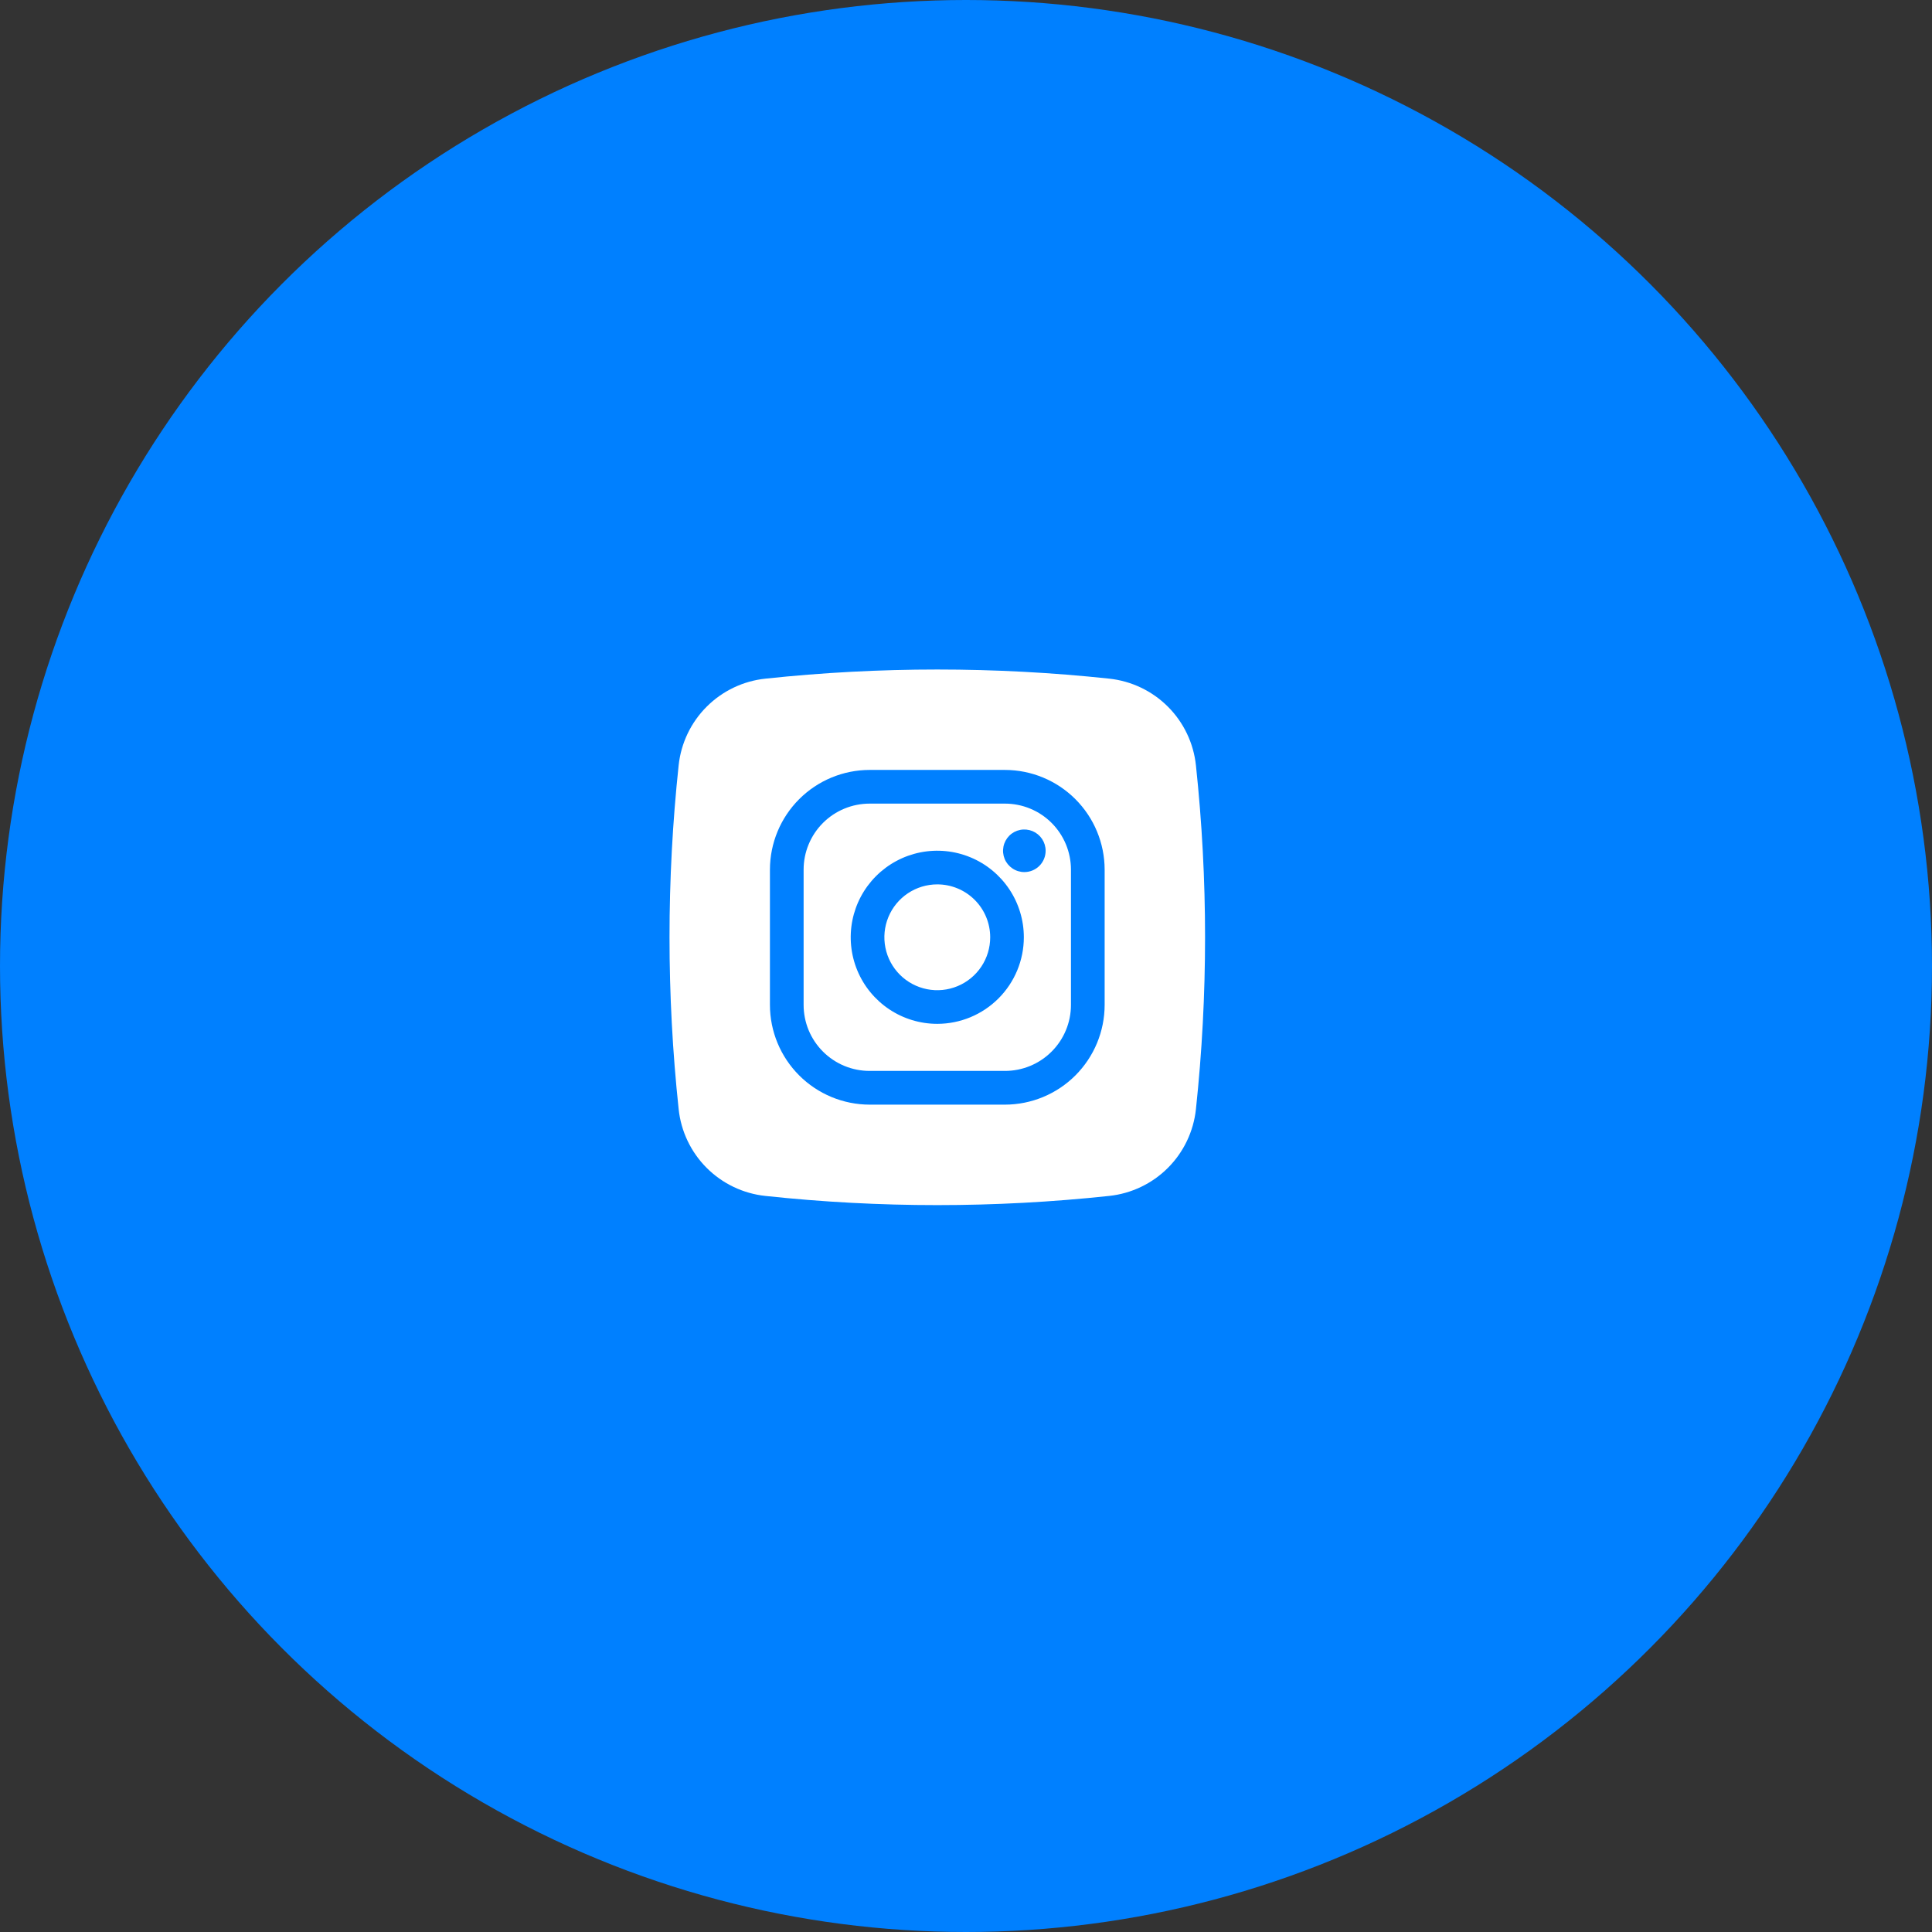
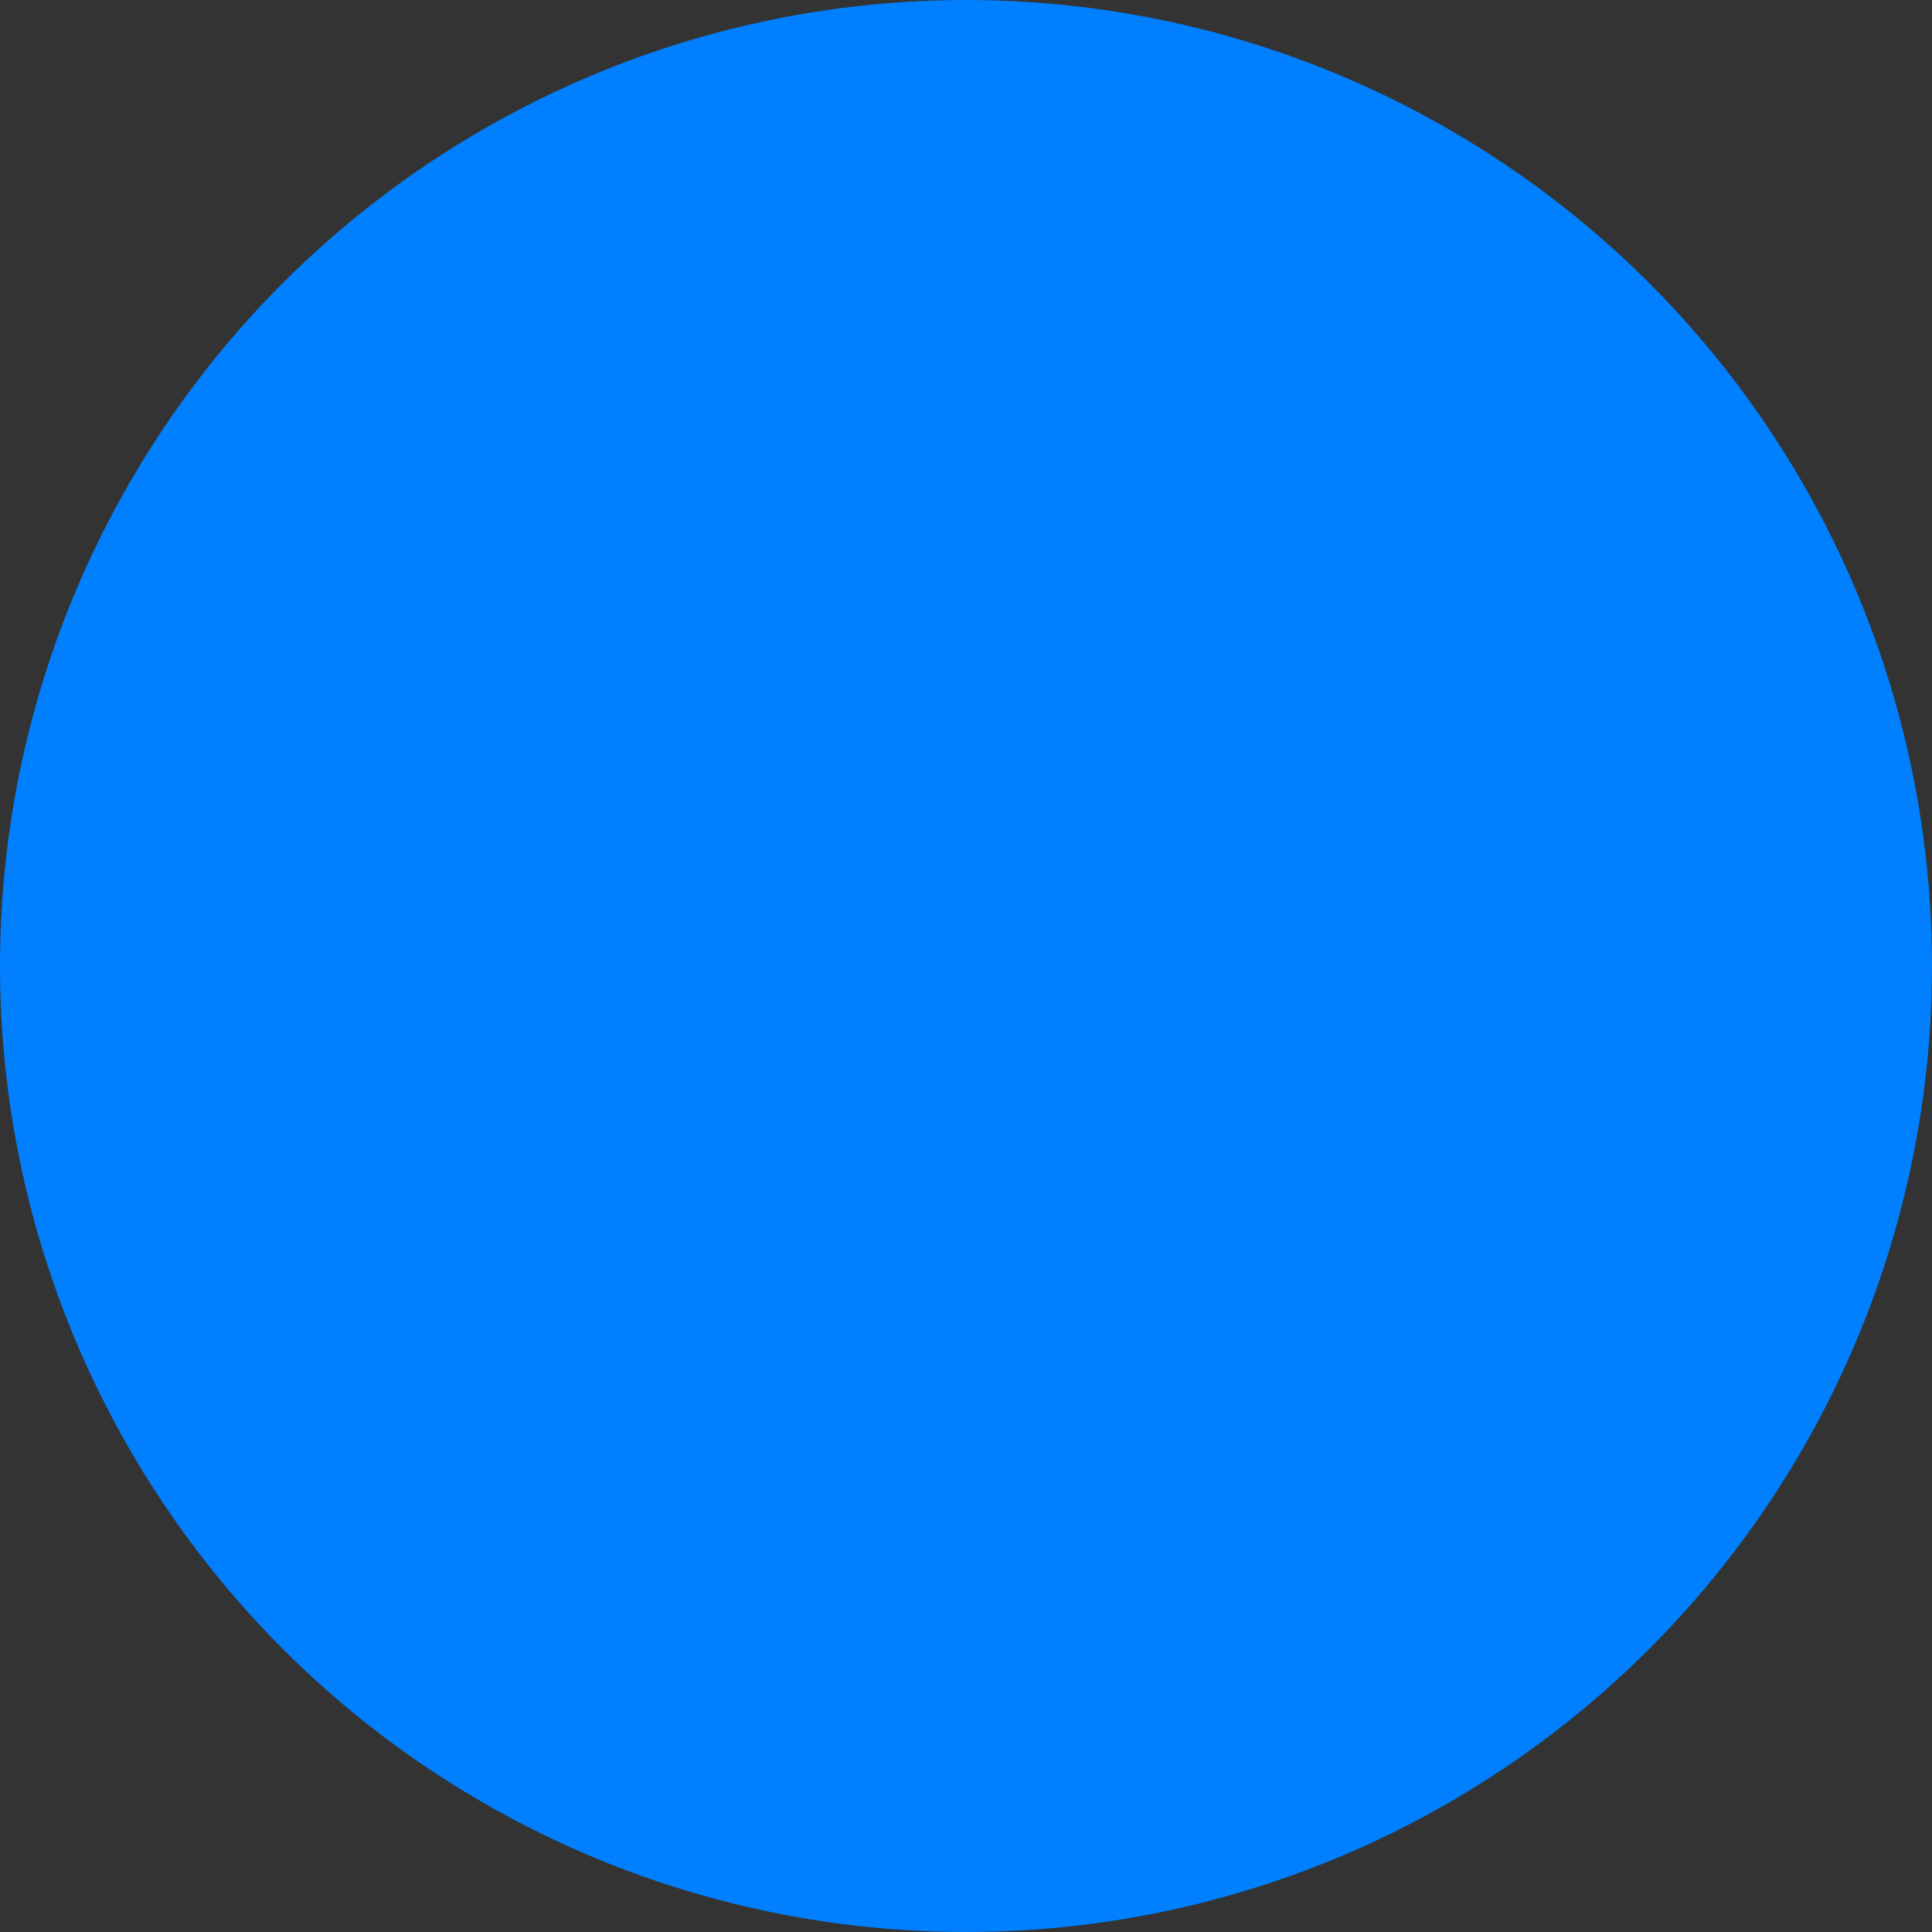
<svg xmlns="http://www.w3.org/2000/svg" width="101" height="101" viewBox="0 0 101 101" fill="none">
  <rect x="0" y="0" width="101" height="101" fill="#333333" stroke="none" />
  <circle cx="50.5" cy="50.5" r="50.5" fill="#0080FF" />
-   <path d="M52.535 42.011H45.463C45.01 42.011 44.561 42.1 44.142 42.273C43.723 42.446 43.343 42.7 43.022 43.021C42.702 43.341 42.447 43.722 42.274 44.141C42.1 44.559 42.011 45.008 42.011 45.461V52.533C42.011 52.987 42.1 53.436 42.273 53.855C42.447 54.273 42.701 54.654 43.022 54.974C43.342 55.295 43.723 55.549 44.142 55.723C44.56 55.896 45.009 55.985 45.463 55.985H52.535C52.988 55.985 53.437 55.896 53.856 55.723C54.275 55.549 54.656 55.295 54.976 54.974C55.297 54.654 55.551 54.273 55.724 53.855C55.898 53.436 55.987 52.987 55.987 52.533V45.461C55.987 45.008 55.897 44.559 55.724 44.141C55.55 43.722 55.296 43.341 54.976 43.021C54.655 42.7 54.275 42.446 53.856 42.273C53.437 42.1 52.988 42.011 52.535 42.011ZM48.999 53.524C48.104 53.524 47.229 53.259 46.485 52.762C45.74 52.264 45.16 51.558 44.818 50.731C44.475 49.904 44.386 48.994 44.56 48.116C44.735 47.238 45.166 46.432 45.799 45.799C46.432 45.166 47.238 44.735 48.116 44.56C48.994 44.386 49.904 44.475 50.731 44.818C51.558 45.16 52.264 45.74 52.762 46.485C53.259 47.229 53.524 48.104 53.524 48.999C53.523 50.199 53.045 51.349 52.197 52.197C51.349 53.045 50.199 53.523 48.999 53.524ZM53.55 45.59C53.33 45.59 53.114 45.525 52.931 45.402C52.748 45.28 52.605 45.106 52.521 44.903C52.437 44.699 52.415 44.475 52.458 44.259C52.501 44.043 52.607 43.845 52.762 43.689C52.918 43.533 53.117 43.427 53.333 43.384C53.548 43.342 53.772 43.364 53.976 43.448C54.179 43.532 54.353 43.675 54.476 43.858C54.598 44.041 54.663 44.256 54.663 44.477C54.663 44.772 54.546 45.055 54.337 45.264C54.128 45.473 53.845 45.59 53.55 45.59ZM48.999 46.233C48.452 46.233 47.917 46.395 47.462 46.699C47.007 47.003 46.653 47.435 46.443 47.94C46.234 48.446 46.179 49.002 46.286 49.538C46.392 50.075 46.656 50.568 47.043 50.955C47.43 51.342 47.923 51.605 48.459 51.712C48.996 51.819 49.552 51.764 50.057 51.554C50.563 51.345 50.995 50.99 51.299 50.536C51.603 50.081 51.765 49.546 51.765 48.999C51.765 48.265 51.474 47.562 50.955 47.043C50.436 46.524 49.733 46.233 48.999 46.233ZM52.535 42.011H45.463C45.01 42.011 44.561 42.1 44.142 42.273C43.723 42.446 43.343 42.7 43.022 43.021C42.702 43.341 42.447 43.722 42.274 44.141C42.1 44.559 42.011 45.008 42.011 45.461V52.533C42.011 52.987 42.1 53.436 42.273 53.855C42.447 54.273 42.701 54.654 43.022 54.974C43.342 55.295 43.723 55.549 44.142 55.723C44.56 55.896 45.009 55.985 45.463 55.985H52.535C52.988 55.985 53.437 55.896 53.856 55.723C54.275 55.549 54.656 55.295 54.976 54.974C55.297 54.654 55.551 54.273 55.724 53.855C55.898 53.436 55.987 52.987 55.987 52.533V45.461C55.987 45.008 55.897 44.559 55.724 44.141C55.55 43.722 55.296 43.341 54.976 43.021C54.655 42.7 54.275 42.446 53.856 42.273C53.437 42.1 52.988 42.011 52.535 42.011ZM48.999 53.524C48.104 53.524 47.229 53.259 46.485 52.762C45.74 52.264 45.16 51.558 44.818 50.731C44.475 49.904 44.386 48.994 44.56 48.116C44.735 47.238 45.166 46.432 45.799 45.799C46.432 45.166 47.238 44.735 48.116 44.56C48.994 44.386 49.904 44.475 50.731 44.818C51.558 45.16 52.264 45.74 52.762 46.485C53.259 47.229 53.524 48.104 53.524 48.999C53.523 50.199 53.045 51.349 52.197 52.197C51.349 53.045 50.199 53.523 48.999 53.524ZM53.55 45.59C53.33 45.59 53.114 45.525 52.931 45.402C52.748 45.28 52.605 45.106 52.521 44.903C52.437 44.699 52.415 44.475 52.458 44.259C52.501 44.043 52.607 43.845 52.762 43.689C52.918 43.533 53.117 43.427 53.333 43.384C53.548 43.342 53.772 43.364 53.976 43.448C54.179 43.532 54.353 43.675 54.476 43.858C54.598 44.041 54.663 44.256 54.663 44.477C54.663 44.772 54.546 45.055 54.337 45.264C54.128 45.473 53.845 45.59 53.55 45.59ZM48.999 46.233C48.452 46.233 47.917 46.395 47.462 46.699C47.007 47.003 46.653 47.435 46.443 47.94C46.234 48.446 46.179 49.002 46.286 49.538C46.392 50.075 46.656 50.568 47.043 50.955C47.43 51.342 47.923 51.605 48.459 51.712C48.996 51.819 49.552 51.764 50.057 51.554C50.563 51.345 50.995 50.99 51.299 50.536C51.603 50.081 51.765 49.546 51.765 48.999C51.765 48.265 51.474 47.562 50.955 47.043C50.436 46.524 49.733 46.233 48.999 46.233ZM62.52 40.007C62.396 38.848 61.879 37.766 61.054 36.942C60.23 36.118 59.148 35.602 57.989 35.478C52.015 34.841 45.989 34.841 40.015 35.478C38.855 35.6 37.772 36.116 36.946 36.941C36.12 37.765 35.602 38.847 35.478 40.007C34.841 45.981 34.841 52.007 35.478 57.981C35.6 59.142 36.116 60.226 36.941 61.052C37.765 61.877 38.848 62.396 40.008 62.52C45.983 63.16 52.008 63.16 57.983 62.52C59.144 62.397 60.227 61.881 61.053 61.056C61.878 60.231 62.396 59.148 62.52 57.988C63.157 52.011 63.157 45.983 62.52 40.007ZM57.748 52.533C57.747 53.916 57.197 55.241 56.22 56.219C55.243 57.197 53.917 57.746 52.535 57.748H45.463C44.081 57.746 42.755 57.196 41.778 56.218C40.801 55.241 40.251 53.916 40.25 52.533V45.461C40.252 44.079 40.802 42.755 41.779 41.778C42.756 40.801 44.081 40.251 45.463 40.25H52.535C53.917 40.251 55.242 40.801 56.219 41.778C57.196 42.755 57.746 44.079 57.748 45.461V52.533ZM52.535 42.011H45.463C45.01 42.011 44.561 42.1 44.142 42.273C43.723 42.446 43.343 42.7 43.022 43.021C42.702 43.341 42.447 43.722 42.274 44.141C42.1 44.559 42.011 45.008 42.011 45.461V52.533C42.011 52.987 42.1 53.436 42.273 53.855C42.447 54.273 42.701 54.654 43.022 54.974C43.342 55.295 43.723 55.549 44.142 55.723C44.56 55.896 45.009 55.985 45.463 55.985H52.535C52.988 55.985 53.437 55.896 53.856 55.723C54.275 55.549 54.656 55.295 54.976 54.974C55.297 54.654 55.551 54.273 55.724 53.855C55.898 53.436 55.987 52.987 55.987 52.533V45.461C55.987 45.008 55.897 44.559 55.724 44.141C55.55 43.722 55.296 43.341 54.976 43.021C54.655 42.7 54.275 42.446 53.856 42.273C53.437 42.1 52.988 42.011 52.535 42.011ZM48.999 53.524C48.104 53.524 47.229 53.259 46.485 52.762C45.74 52.264 45.16 51.558 44.818 50.731C44.475 49.904 44.386 48.994 44.56 48.116C44.735 47.238 45.166 46.432 45.799 45.799C46.432 45.166 47.238 44.735 48.116 44.56C48.994 44.386 49.904 44.475 50.731 44.818C51.558 45.16 52.264 45.74 52.762 46.485C53.259 47.229 53.524 48.104 53.524 48.999C53.523 50.199 53.045 51.349 52.197 52.197C51.349 53.045 50.199 53.523 48.999 53.524ZM53.55 45.59C53.33 45.59 53.114 45.525 52.931 45.402C52.748 45.28 52.605 45.106 52.521 44.903C52.437 44.699 52.415 44.475 52.458 44.259C52.501 44.043 52.607 43.845 52.762 43.689C52.918 43.533 53.117 43.427 53.333 43.384C53.548 43.342 53.772 43.364 53.976 43.448C54.179 43.532 54.353 43.675 54.476 43.858C54.598 44.041 54.663 44.256 54.663 44.477C54.663 44.772 54.546 45.055 54.337 45.264C54.128 45.473 53.845 45.59 53.55 45.59ZM48.999 46.233C48.452 46.233 47.917 46.395 47.462 46.699C47.007 47.003 46.653 47.435 46.443 47.94C46.234 48.446 46.179 49.002 46.286 49.538C46.392 50.075 46.656 50.568 47.043 50.955C47.43 51.342 47.923 51.605 48.459 51.712C48.996 51.819 49.552 51.764 50.057 51.554C50.563 51.345 50.995 50.99 51.299 50.536C51.603 50.081 51.765 49.546 51.765 48.999C51.765 48.265 51.474 47.562 50.955 47.043C50.436 46.524 49.733 46.233 48.999 46.233Z" fill="white" />
</svg>